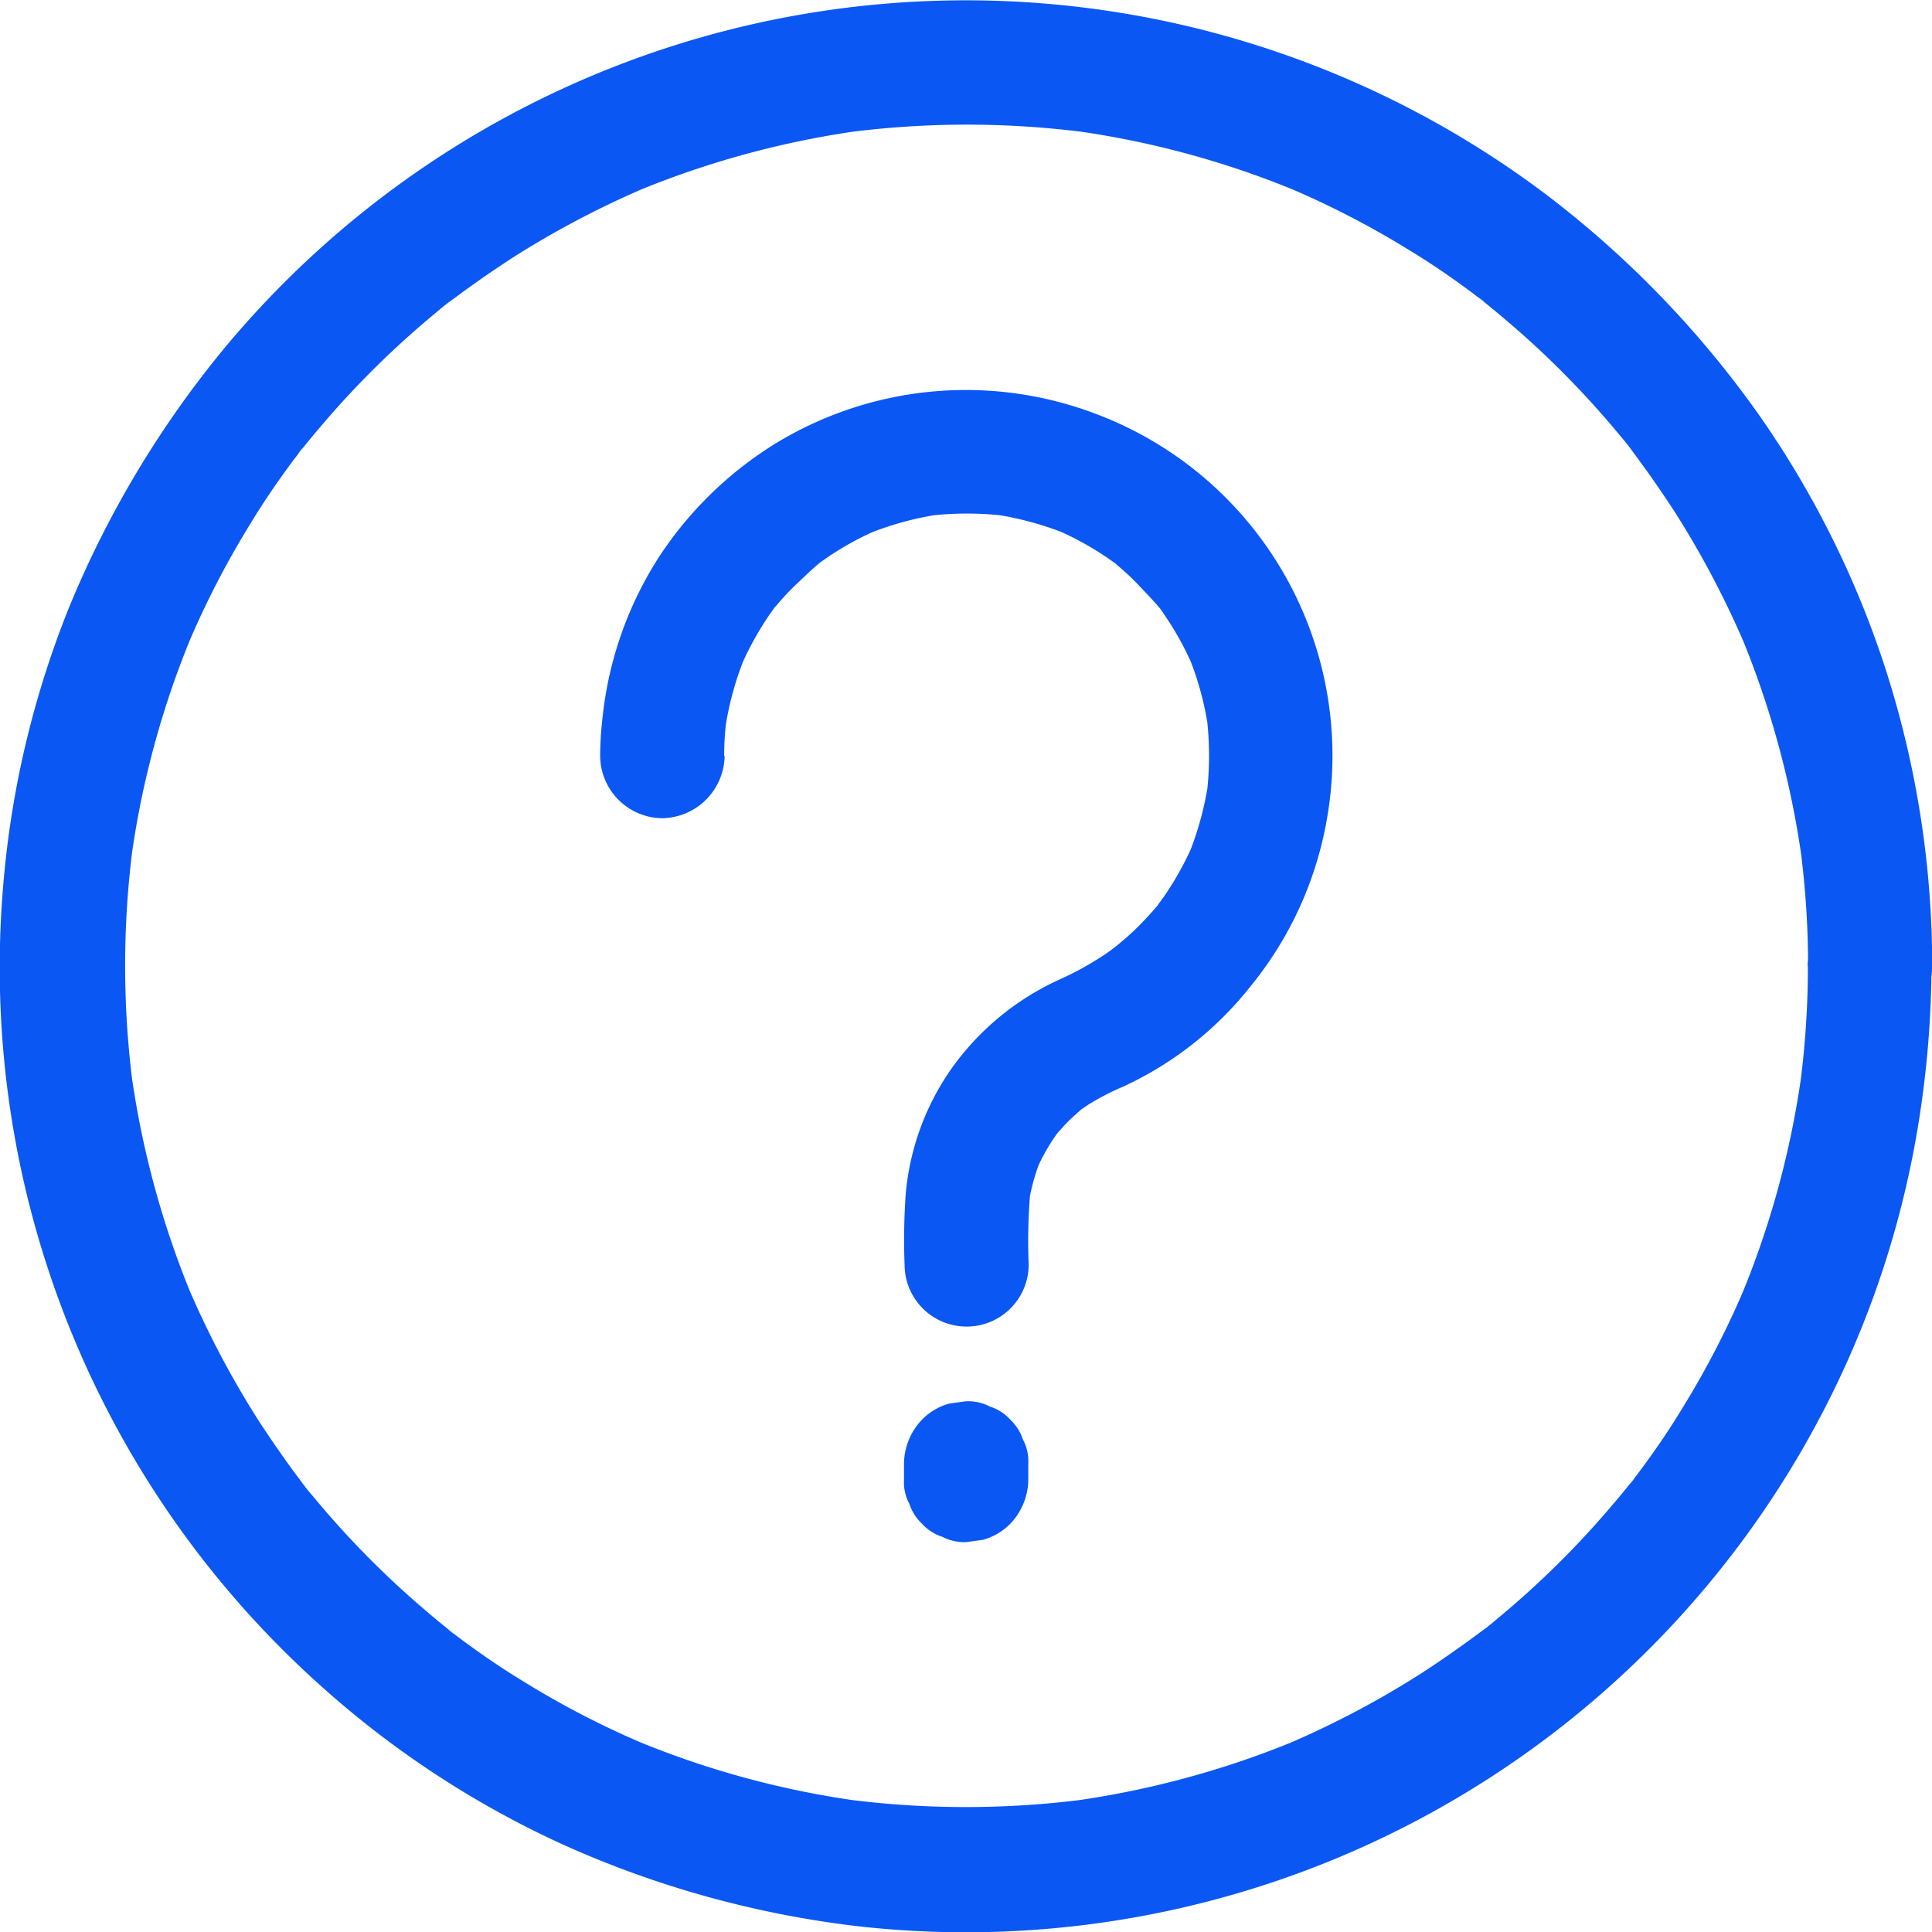
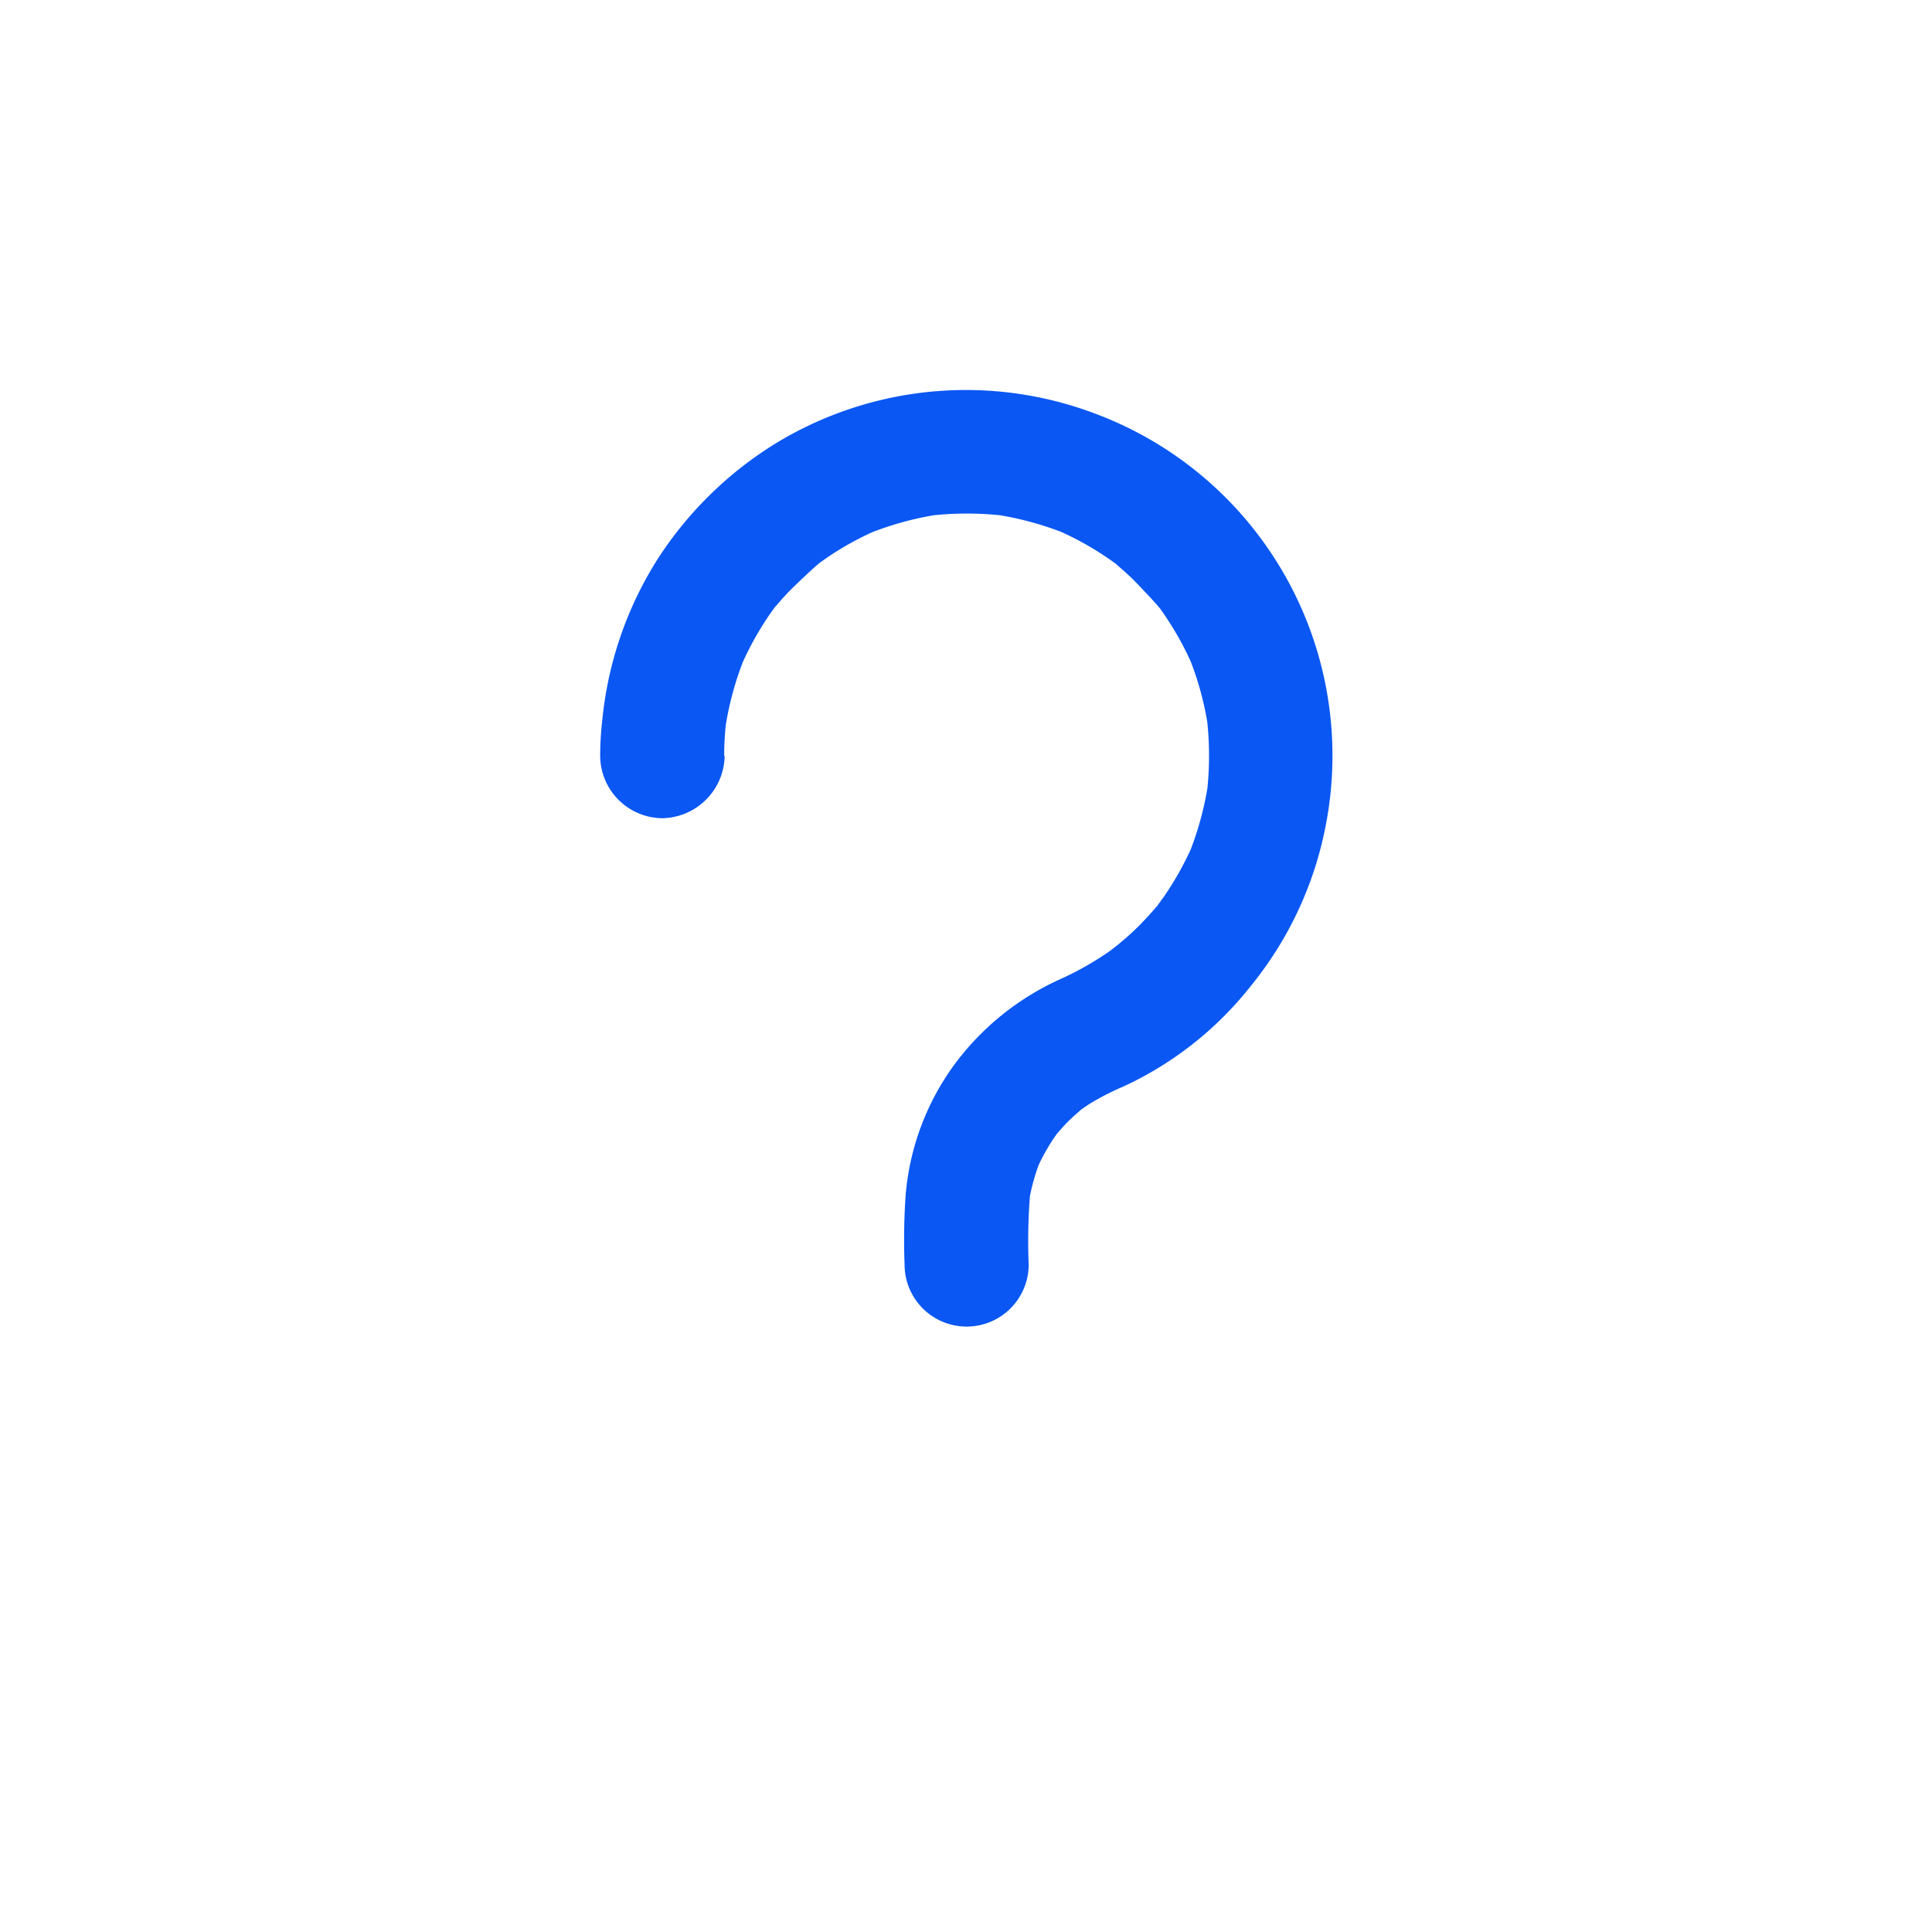
<svg xmlns="http://www.w3.org/2000/svg" width="19.865" height="19.867" viewBox="0 0 19.865 19.867">
  <g id="noun_help_2837118" transform="translate(42.065 -146.958)">
    <g id="Group_50759" data-name="Group 50759" transform="translate(-42.065 146.958)">
      <g id="Group_50754" data-name="Group 50754">
        <g id="Group_50753" data-name="Group 50753">
-           <path id="Path_62333" data-name="Path 62333" d="M63.54,54.885a9.349,9.349,0,0,1-.083,1.242c.009-.057.015-.113.023-.17a9.3,9.3,0,0,1-.649,2.376l.064-.153a9.114,9.114,0,0,1-.644,1.248c-.121.2-.251.393-.389.581-.032.045-.066.089-.1.134a.39.39,0,0,1-.051.066s.106-.136.049-.064q-.112.144-.23.281a9.359,9.359,0,0,1-.976.993c-.083.074-.17.145-.255.217-.043.036-.087.07-.13.1l-.045.034c.174-.138.057-.045.019-.015-.187.14-.379.272-.574.4a9.537,9.537,0,0,1-1.391.734l.153-.064a9.391,9.391,0,0,1-2.376.649l.17-.023a9.522,9.522,0,0,1-2.484,0l.17.023a9.3,9.3,0,0,1-2.376-.649l.153.064a9.112,9.112,0,0,1-1.248-.644c-.2-.121-.393-.251-.581-.389-.045-.032-.089-.066-.134-.1a.389.389,0,0,1-.066-.051s.136.106.064.049q-.144-.112-.281-.23a9.358,9.358,0,0,1-.993-.976c-.074-.083-.145-.17-.217-.255-.036-.043-.07-.087-.1-.13L48,60.122c.138.174.045.057.015.019-.14-.187-.272-.379-.4-.574a9.538,9.538,0,0,1-.734-1.391l.064.153a9.391,9.391,0,0,1-.649-2.376c.009.057.015.113.023.17a9.523,9.523,0,0,1,0-2.484c-.009.057-.015.113-.023.17a9.3,9.3,0,0,1,.649-2.376l-.064.153a9.114,9.114,0,0,1,.644-1.248c.121-.2.251-.393.389-.581.032-.045.066-.089.1-.134a.389.389,0,0,1,.051-.066s-.106.136-.049.064q.112-.144.23-.281a9.358,9.358,0,0,1,.976-.993c.083-.074.17-.145.255-.217.043-.036.087-.07.13-.1l.045-.034c-.174.138-.057.045-.019.015.187-.14.379-.272.574-.4a9.538,9.538,0,0,1,1.391-.734l-.153.064a9.391,9.391,0,0,1,2.376-.649l-.17.023a9.523,9.523,0,0,1,2.484,0l-.17-.023a9.3,9.3,0,0,1,2.376.649l-.153-.064a9.113,9.113,0,0,1,1.248.644c.2.121.393.251.581.389.045.032.089.066.134.1a.389.389,0,0,1,.066.051s-.136-.106-.064-.049q.144.112.281.23a9.359,9.359,0,0,1,.993.976c.074.083.145.17.217.255.036.043.07.087.1.13l.034.045c-.138-.174-.045-.057-.015-.019.14.187.272.379.4.574a9.538,9.538,0,0,1,.734,1.391l-.064-.153a9.391,9.391,0,0,1,.649,2.376c-.009-.057-.015-.113-.023-.17a9.349,9.349,0,0,1,.083,1.242.638.638,0,1,0,1.276,0,9.964,9.964,0,0,0-.474-3.041,9.826,9.826,0,0,0-1.336-2.671,10.337,10.337,0,0,0-2.14-2.21,9.913,9.913,0,0,0-13.605,1.559,10.381,10.381,0,0,0-1.6,2.667,9.819,9.819,0,0,0-.687,2.967,9.909,9.909,0,0,0,3.286,8.137,9.821,9.821,0,0,0,2.471,1.618,10.3,10.3,0,0,0,3.05.844,9.933,9.933,0,0,0,9.975-5.415,9.81,9.81,0,0,0,.923-2.867,10.407,10.407,0,0,0,.13-1.584.637.637,0,0,0-1.274,0Z" transform="translate(-44.951 -44.952)" fill="#0a57f4" />
-         </g>
+           </g>
      </g>
      <g id="Group_50756" data-name="Group 50756" transform="translate(9.295 14.408)">
        <g id="Group_50755" data-name="Group 50755" transform="translate(0)">
-           <path id="Path_62334" data-name="Path 62334" d="M481.973,723.03v.17a.472.472,0,0,0,.055.247.5.5,0,0,0,.132.206.472.472,0,0,0,.206.132.489.489,0,0,0,.247.055l.17-.023a.626.626,0,0,0,.281-.164.664.664,0,0,0,.187-.451v-.17a.473.473,0,0,0-.055-.247.5.5,0,0,0-.132-.206.472.472,0,0,0-.206-.132.489.489,0,0,0-.247-.055l-.17.023a.626.626,0,0,0-.281.164.664.664,0,0,0-.187.451Z" transform="translate(-481.973 -722.392)" fill="#0a57f4" />
-         </g>
+           </g>
      </g>
      <g id="Group_50758" data-name="Group 50758" transform="translate(6.165 4.01)">
        <g id="Group_50757" data-name="Group 50757">
          <path id="Path_62335" data-name="Path 62335" d="M336.08,237.261a2.984,2.984,0,0,1,.028-.413c-.009.057-.015.113-.023.17a3.233,3.233,0,0,1,.217-.8l-.064.153a3.174,3.174,0,0,1,.276-.517c.028-.043.057-.083.087-.125.066-.091-.04.04-.04.051a.25.25,0,0,1,.053-.064c.062-.074.128-.147.2-.215s.14-.134.215-.2l.053-.045c.057-.047-.132.1-.051.04.04-.03.083-.06.125-.089a3.1,3.1,0,0,1,.53-.285l-.153.064a3.233,3.233,0,0,1,.8-.217l-.17.023a3.347,3.347,0,0,1,.825,0l-.17-.023a3.27,3.27,0,0,1,.8.215l-.153-.064a3.172,3.172,0,0,1,.517.276c.043.028.083.057.125.087.091.066-.04-.04-.051-.04a.25.25,0,0,1,.064.053c.074.062.147.128.215.2s.134.14.2.215l.045.053c.047.057-.1-.132-.04-.051.03.04.06.083.087.125a3.093,3.093,0,0,1,.285.53l-.064-.153a3.155,3.155,0,0,1,.215.8c-.008-.057-.015-.113-.023-.17a3.334,3.334,0,0,1,0,.823c.008-.057.015-.113.023-.17a3.276,3.276,0,0,1-.217.8l.064-.153a3.175,3.175,0,0,1-.268.5c-.028.043-.055.083-.085.123-.011.017-.023.032-.036.049.106-.155.066-.085.036-.047-.062.077-.13.151-.2.223a2.645,2.645,0,0,1-.2.183c-.034.03-.07.057-.1.085.174-.145.017-.015-.028.015a3.177,3.177,0,0,1-.5.281,2.766,2.766,0,0,0-1.1.9,2.644,2.644,0,0,0-.483,1.316,6.671,6.671,0,0,0-.011.715.638.638,0,1,0,1.276,0,5.906,5.906,0,0,1,.019-.776c-.009.057-.015.113-.023.17a2.1,2.1,0,0,1,.136-.493l-.064.153a2.115,2.115,0,0,1,.183-.342l.051-.074c.06-.085-.094.115-.026.034.047-.053.091-.106.142-.155s.089-.081.134-.121c.079-.068-.125.091-.021.017.03-.021.057-.04.087-.06a2.663,2.663,0,0,1,.355-.183,3.576,3.576,0,0,0,1.314-1.038,3.721,3.721,0,0,0,.766-1.64,3.754,3.754,0,0,0-2.38-4.245,3.758,3.758,0,0,0-3.271.308,3.849,3.849,0,0,0-1.217,1.191,3.78,3.78,0,0,0-.568,1.644,3.3,3.3,0,0,0-.023.383.645.645,0,0,0,.638.638.653.653,0,0,0,.642-.64Z" transform="translate(-334.799 -233.496)" fill="#0a57f4" />
        </g>
      </g>
    </g>
  </g>
</svg>